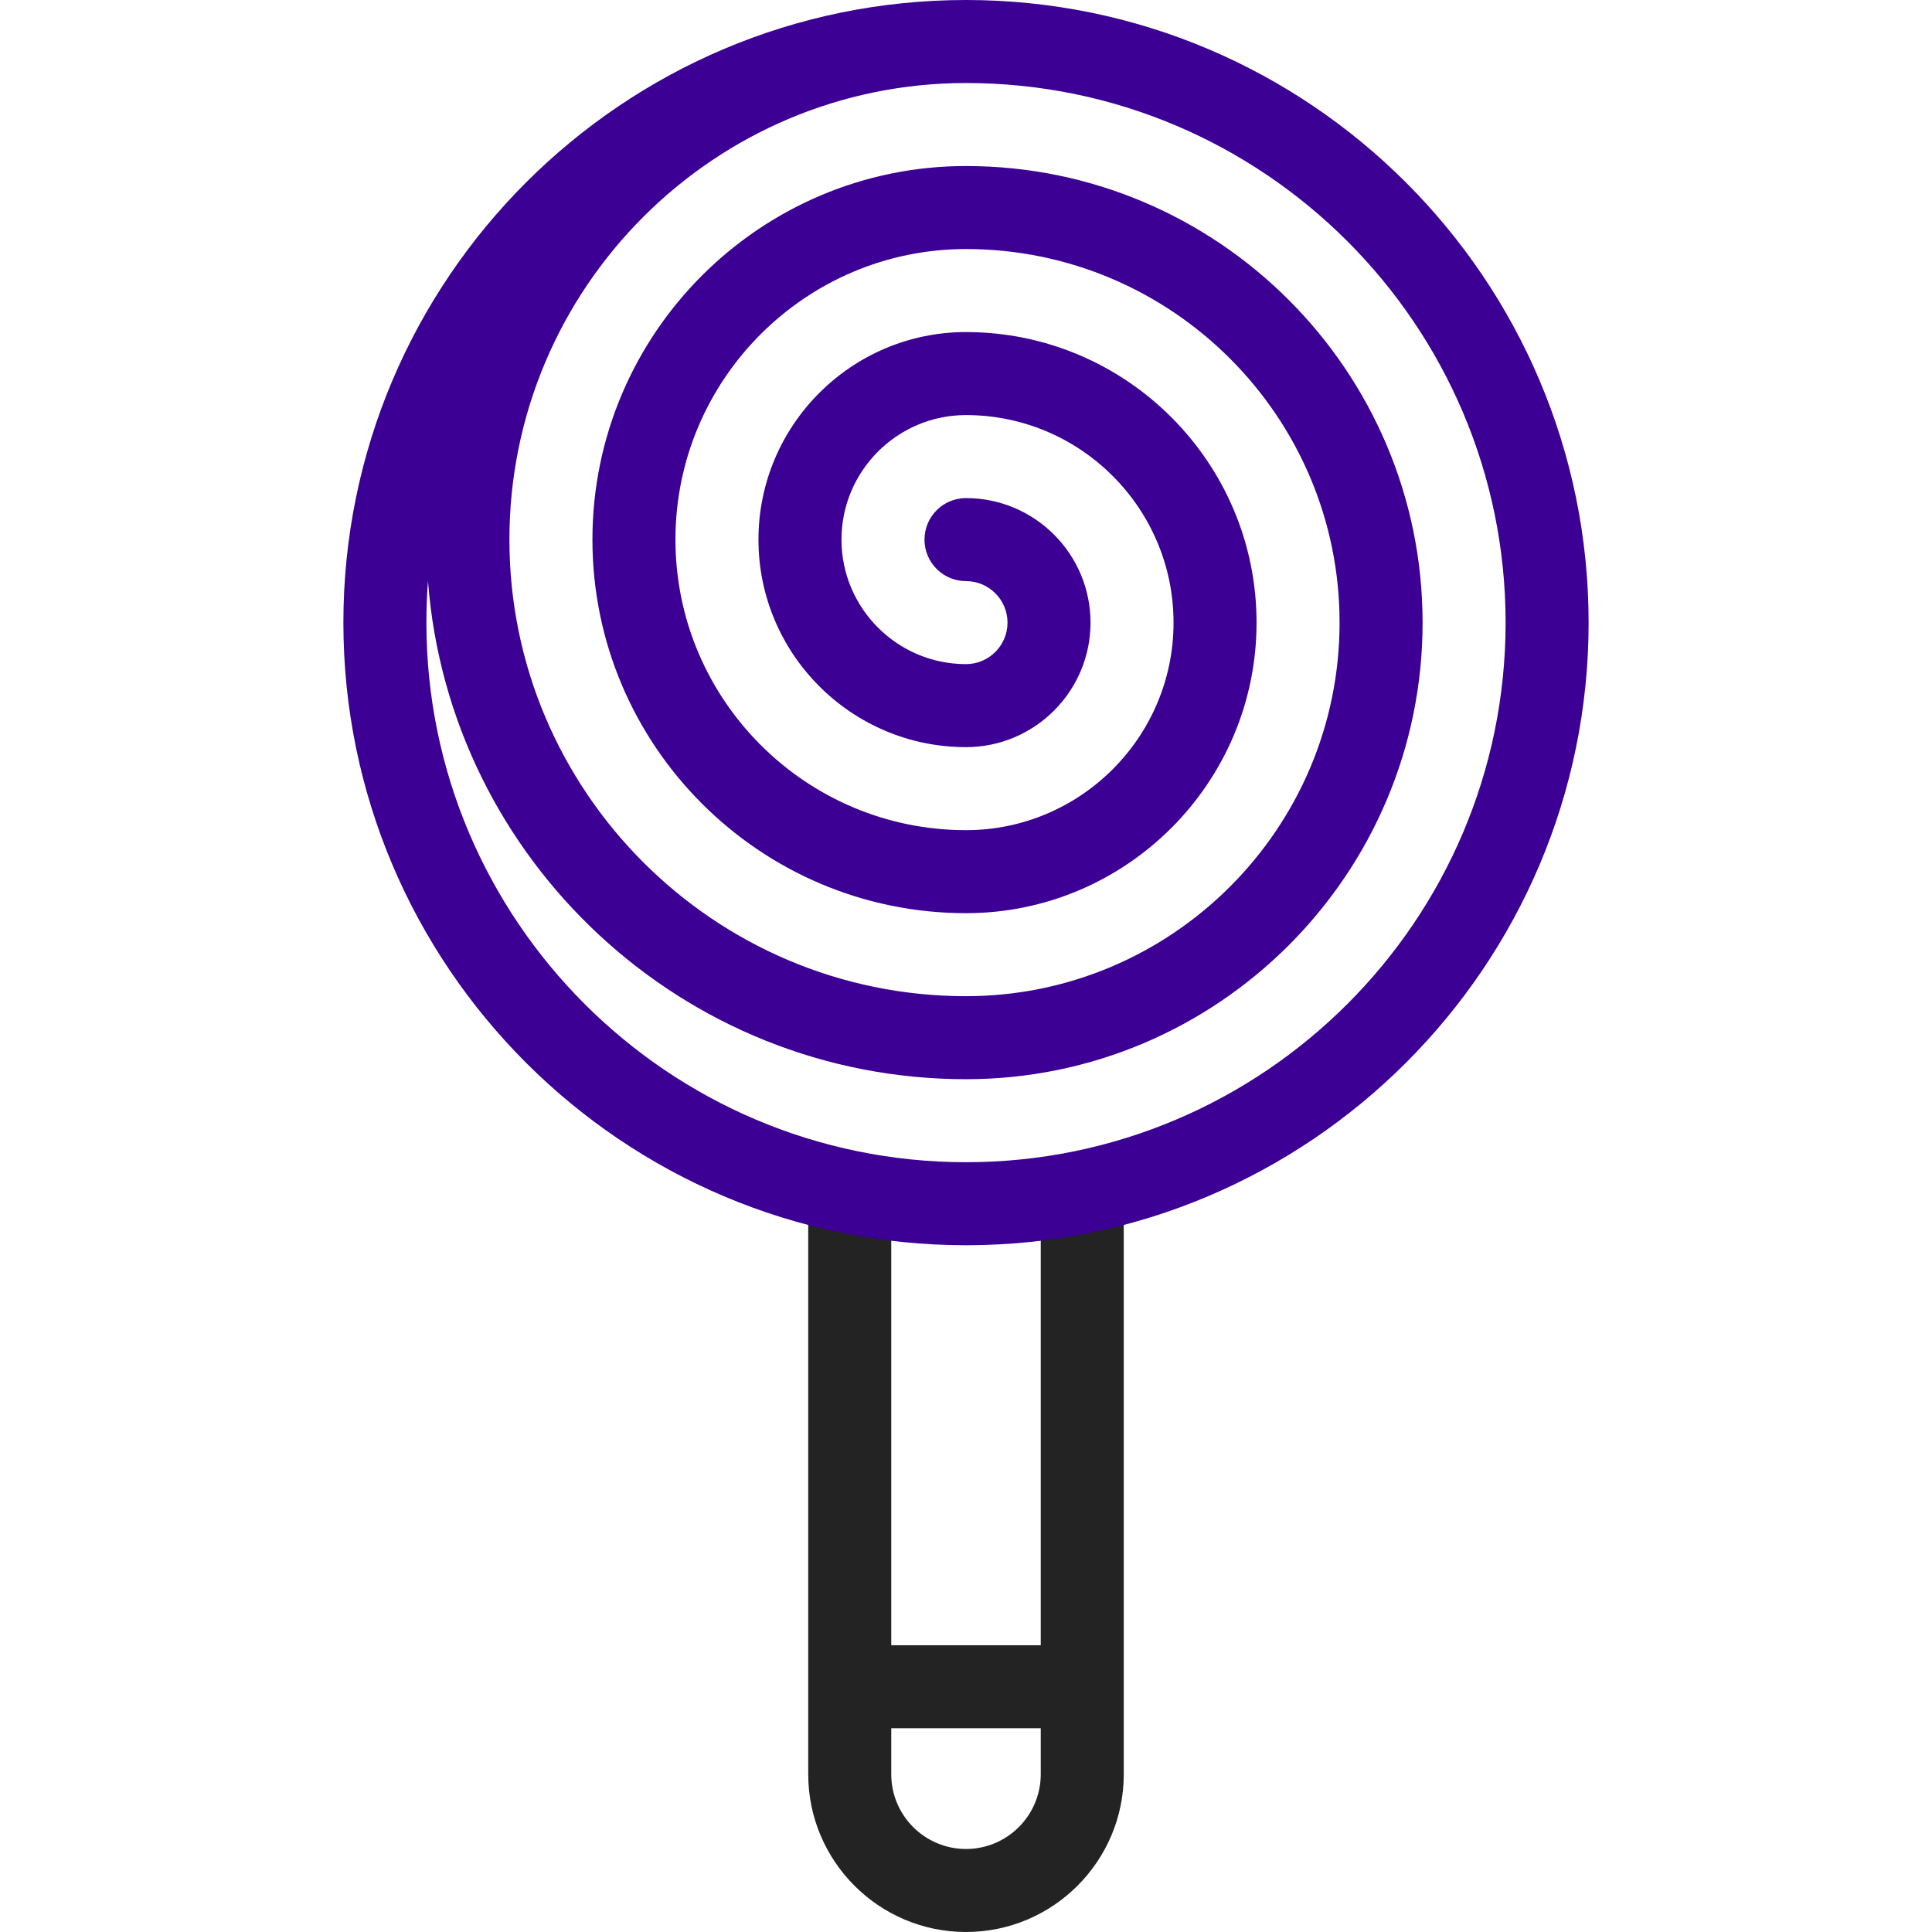
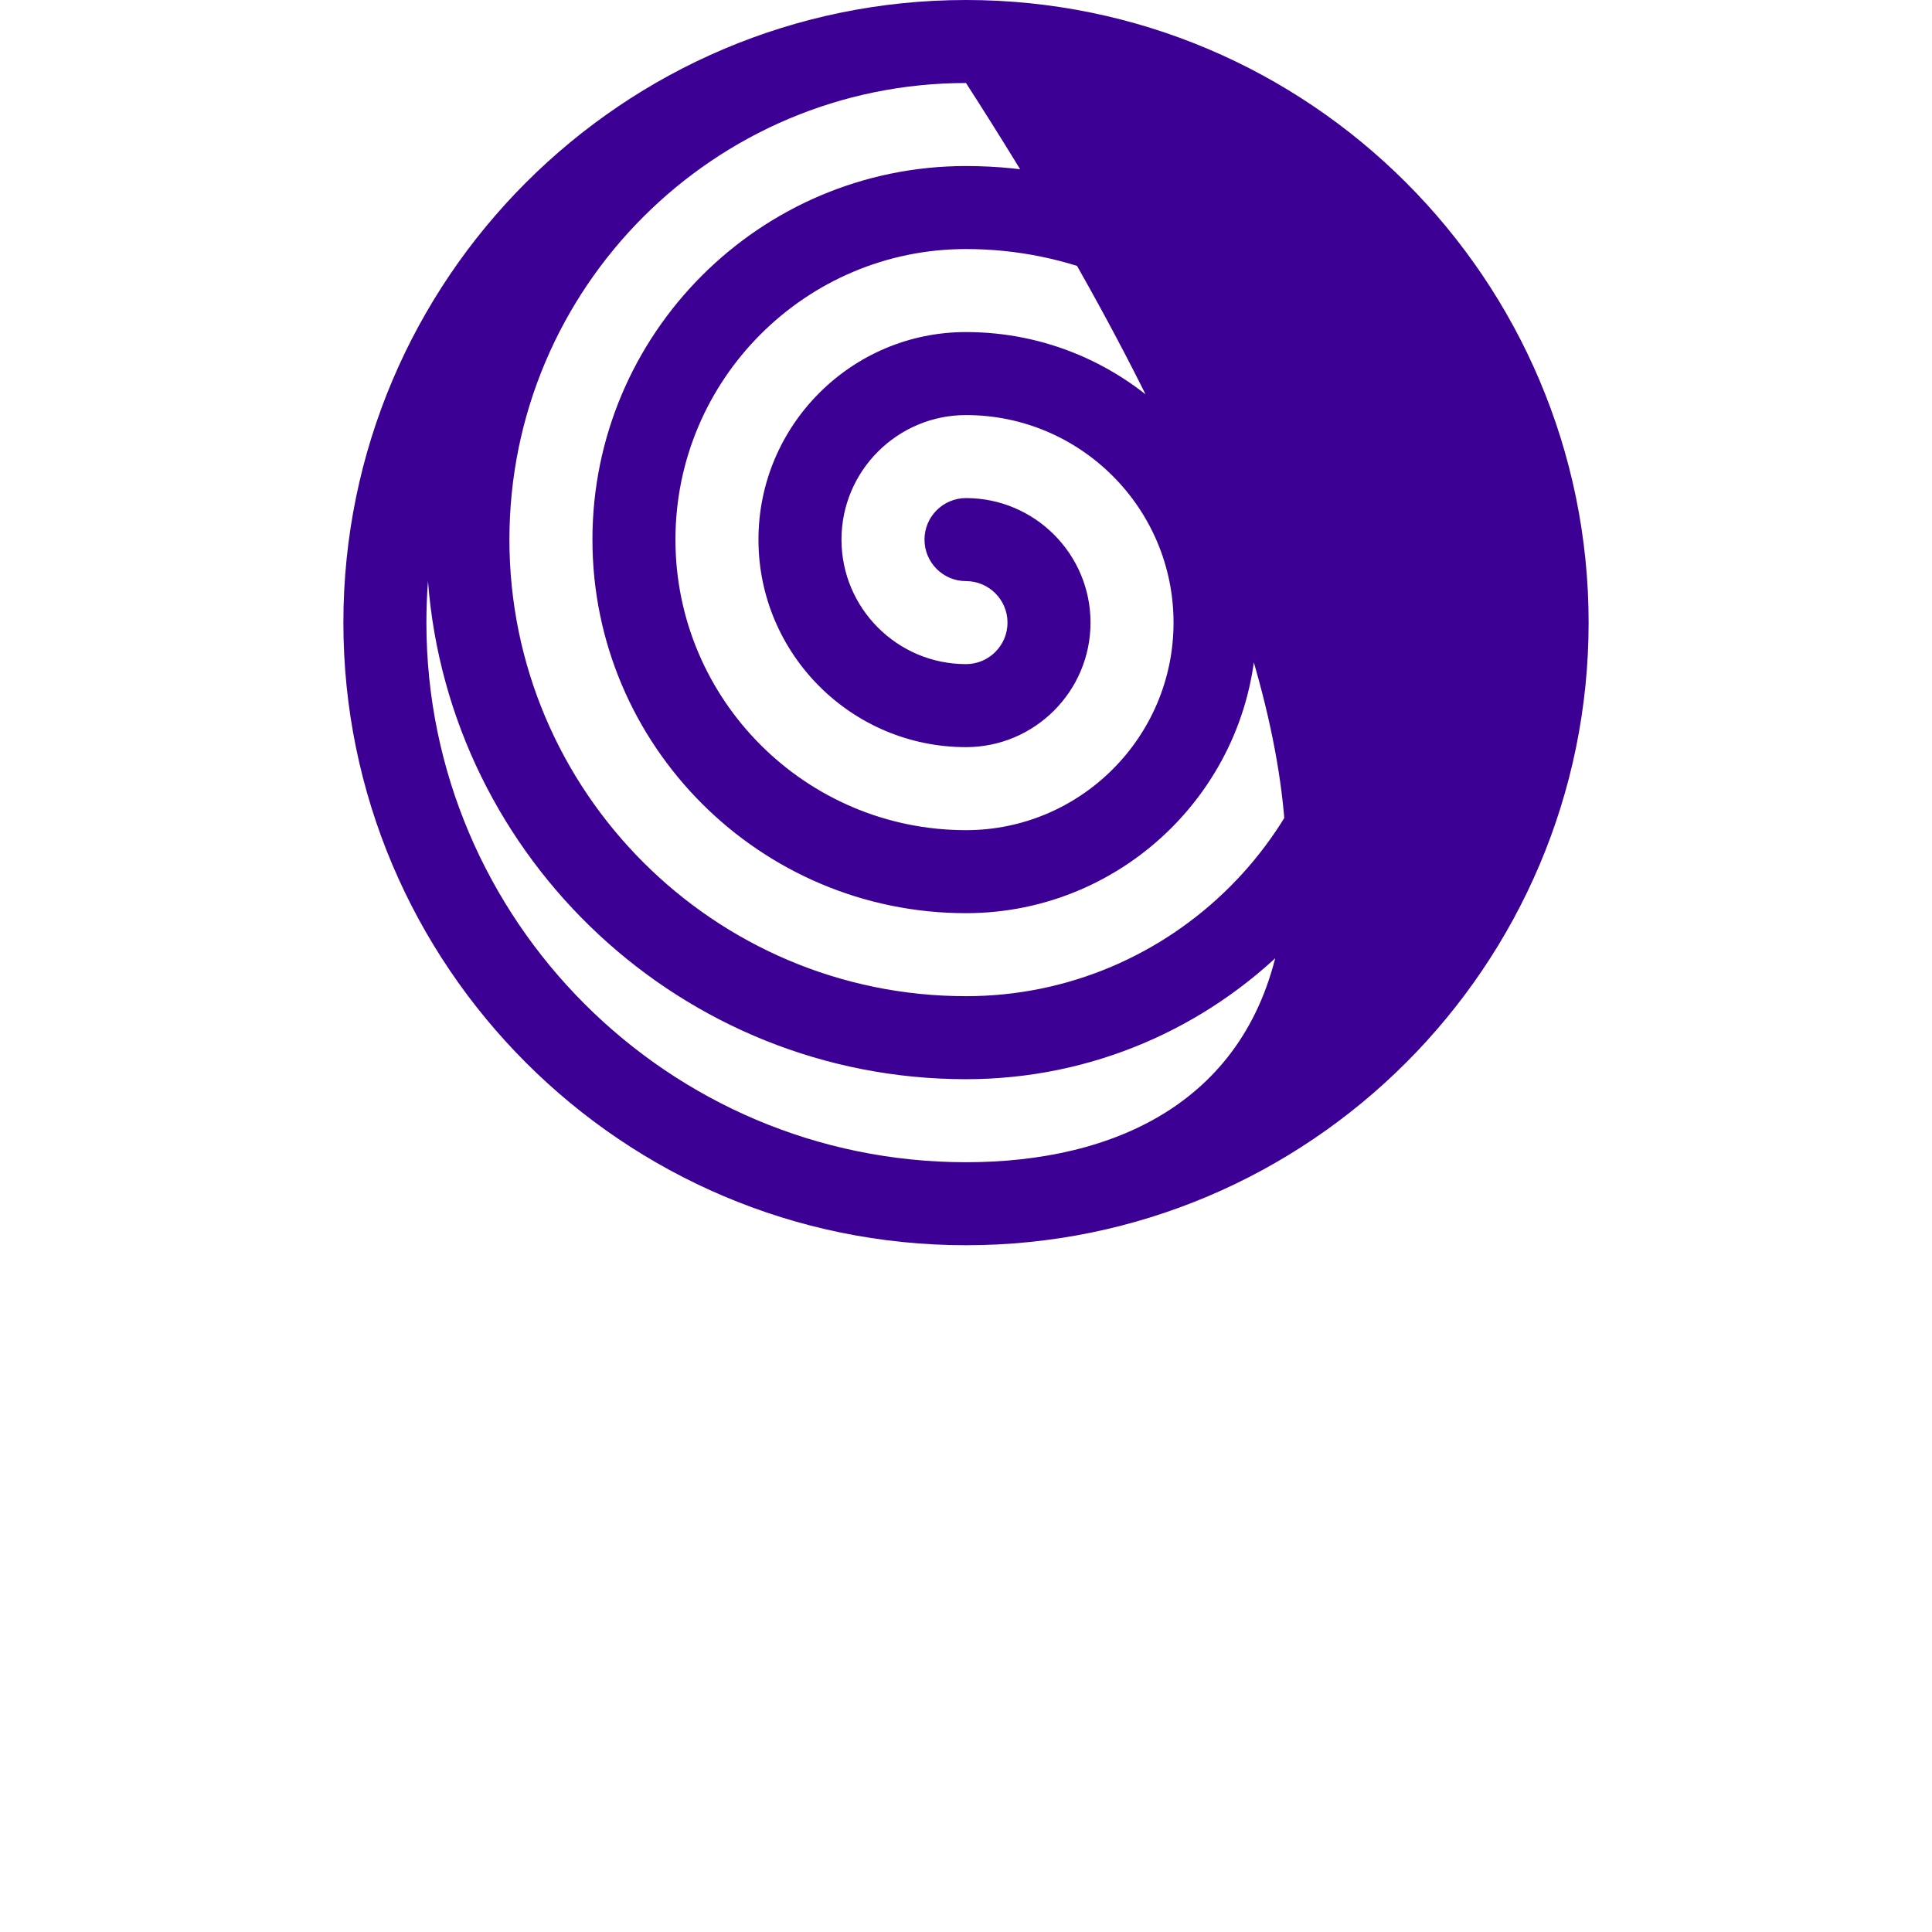
<svg xmlns="http://www.w3.org/2000/svg" width="1080" zoomAndPan="magnify" viewBox="0 0 810 810" height="1080" preserveAspectRatio="xMidYMid meet" version="1.0">
-   <path fill="#242323" d="M 436.34 504.668 L 436.34 689.766 L 373.66 689.766 L 373.66 504.668 L 338.855 504.668 L 338.855 743.855 C 338.855 780.328 368.531 810 405 810 C 441.473 810 471.145 780.328 471.145 743.855 L 471.145 504.668 Z M 405 775.195 C 387.719 775.195 373.66 761.137 373.66 743.855 L 373.66 724.57 L 436.34 724.57 L 436.34 743.855 C 436.34 761.137 422.281 775.195 405 775.195 Z M 405 775.195 " fill-opacity="1" fill-rule="nonzero" />
-   <path fill="#3c0094" d="M 405 0 C 261.066 0 143.965 117.102 143.965 261.035 C 143.965 404.969 261.066 522.07 405 522.07 C 548.934 522.07 666.035 404.969 666.035 261.035 C 666.035 117.102 548.938 0 405 0 Z M 405 487.266 C 280.254 487.266 178.77 385.781 178.77 261.035 C 178.77 255.18 178.992 249.379 179.434 243.633 C 188.348 360.277 286.109 452.461 405 452.461 C 510.555 452.461 596.426 366.59 596.426 261.035 C 596.426 155.48 510.555 69.609 405 69.609 C 318.637 69.609 248.379 139.867 248.379 226.23 C 248.379 312.594 318.637 382.852 405 382.852 C 472.168 382.852 526.816 328.203 526.816 261.035 C 526.816 193.867 472.168 139.219 405 139.219 C 357.023 139.219 317.988 178.254 317.988 226.23 C 317.988 274.207 357.023 313.242 405 313.242 C 433.785 313.242 457.207 289.82 457.207 261.035 C 457.207 232.25 433.785 208.828 405 208.828 C 395.391 208.828 387.598 216.621 387.598 226.23 C 387.598 235.84 395.391 243.633 405 243.633 C 414.594 243.633 422.402 251.441 422.402 261.035 C 422.402 270.629 414.594 278.438 405 278.438 C 376.215 278.438 352.793 255.016 352.793 226.23 C 352.793 197.445 376.215 174.023 405 174.023 C 452.977 174.023 492.012 213.059 492.012 261.035 C 492.012 309.012 452.977 348.047 405 348.047 C 337.832 348.047 283.184 293.398 283.184 226.23 C 283.184 159.062 337.832 104.414 405 104.414 C 491.363 104.414 561.621 174.672 561.621 261.035 C 561.621 347.398 491.363 417.656 405 417.656 C 299.445 417.656 213.574 331.785 213.574 226.23 C 213.574 120.676 299.445 34.805 405 34.805 C 529.746 34.805 631.23 136.289 631.23 261.035 C 631.23 385.781 529.746 487.266 405 487.266 Z M 405 487.266 " fill-opacity="1" fill-rule="nonzero" />
+   <path fill="#3c0094" d="M 405 0 C 261.066 0 143.965 117.102 143.965 261.035 C 143.965 404.969 261.066 522.07 405 522.07 C 548.934 522.07 666.035 404.969 666.035 261.035 C 666.035 117.102 548.938 0 405 0 Z M 405 487.266 C 280.254 487.266 178.77 385.781 178.77 261.035 C 178.77 255.18 178.992 249.379 179.434 243.633 C 188.348 360.277 286.109 452.461 405 452.461 C 510.555 452.461 596.426 366.59 596.426 261.035 C 596.426 155.48 510.555 69.609 405 69.609 C 318.637 69.609 248.379 139.867 248.379 226.23 C 248.379 312.594 318.637 382.852 405 382.852 C 472.168 382.852 526.816 328.203 526.816 261.035 C 526.816 193.867 472.168 139.219 405 139.219 C 357.023 139.219 317.988 178.254 317.988 226.23 C 317.988 274.207 357.023 313.242 405 313.242 C 433.785 313.242 457.207 289.82 457.207 261.035 C 457.207 232.25 433.785 208.828 405 208.828 C 395.391 208.828 387.598 216.621 387.598 226.23 C 387.598 235.84 395.391 243.633 405 243.633 C 414.594 243.633 422.402 251.441 422.402 261.035 C 422.402 270.629 414.594 278.438 405 278.438 C 376.215 278.438 352.793 255.016 352.793 226.23 C 352.793 197.445 376.215 174.023 405 174.023 C 452.977 174.023 492.012 213.059 492.012 261.035 C 492.012 309.012 452.977 348.047 405 348.047 C 337.832 348.047 283.184 293.398 283.184 226.23 C 283.184 159.062 337.832 104.414 405 104.414 C 491.363 104.414 561.621 174.672 561.621 261.035 C 561.621 347.398 491.363 417.656 405 417.656 C 299.445 417.656 213.574 331.785 213.574 226.23 C 213.574 120.676 299.445 34.805 405 34.805 C 631.23 385.781 529.746 487.266 405 487.266 Z M 405 487.266 " fill-opacity="1" fill-rule="nonzero" />
</svg>